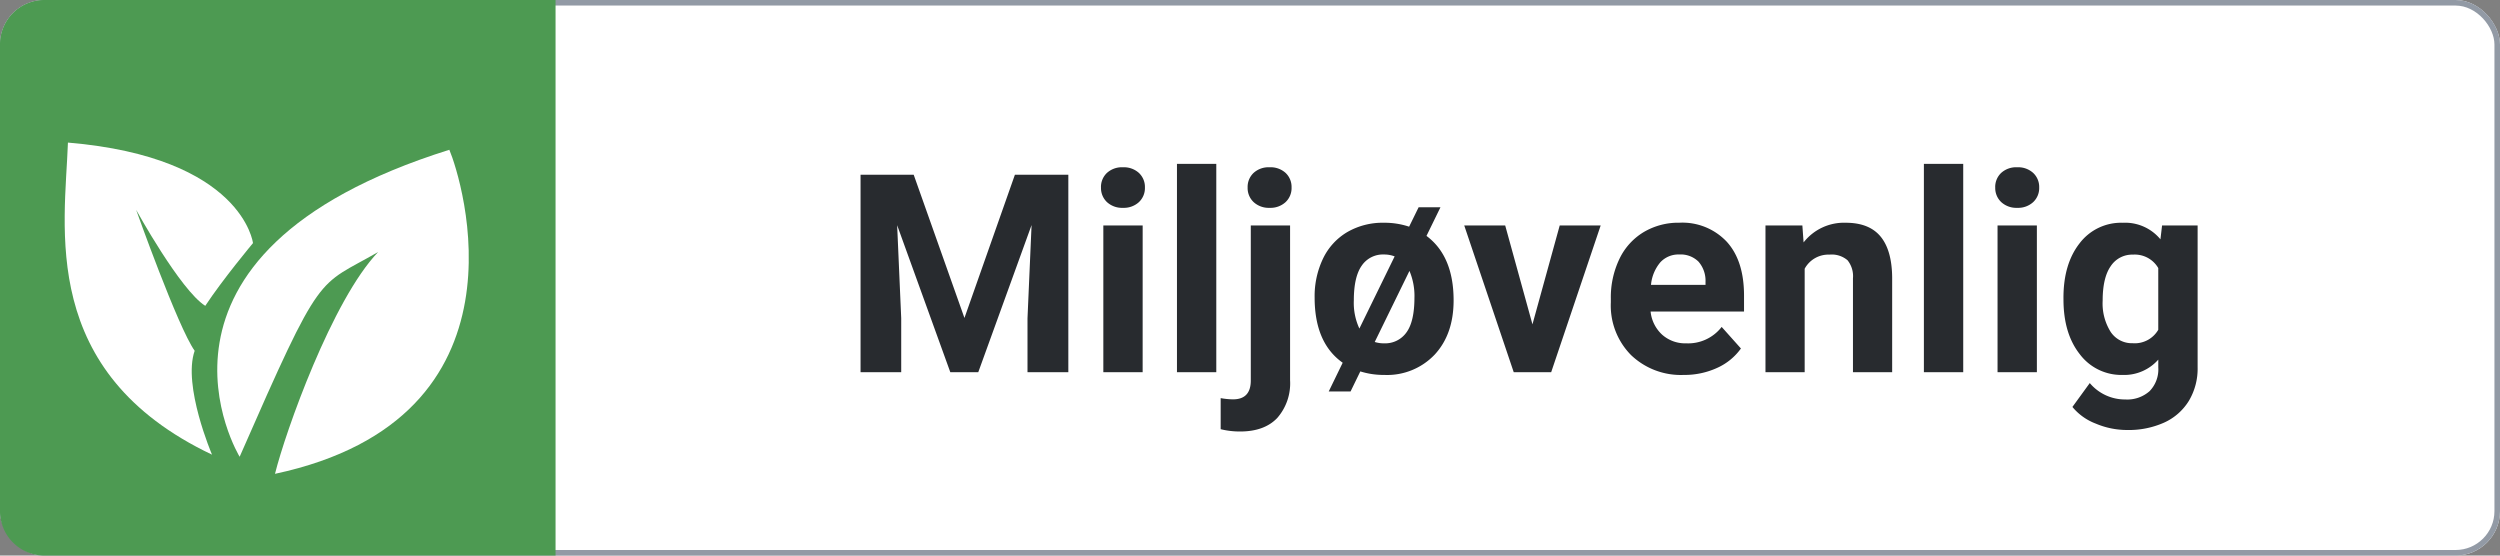
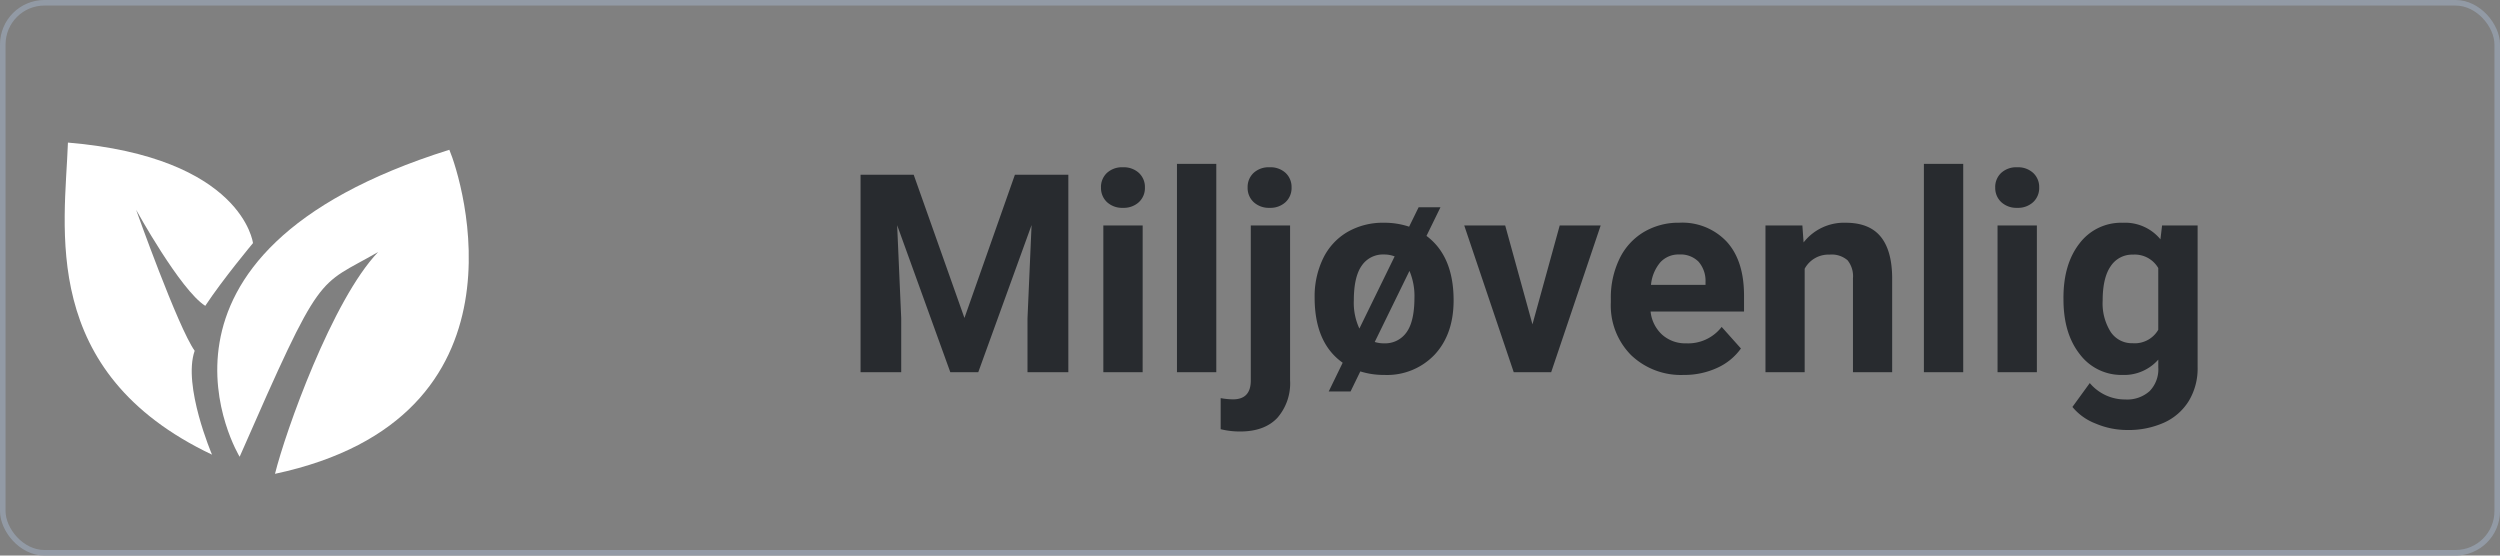
<svg xmlns="http://www.w3.org/2000/svg" width="450" height="100" viewBox="0 0 450 100">
  <rect x="0" y="0" width="450" height="100" fill="#808080" stroke="none" />
  <defs>
    <clipPath id="clip-energy-saver_1">
      <rect width="450" height="100" />
    </clipPath>
  </defs>
  <g id="energy-saver_1" data-name="energy-saver – 1" clip-path="url(#clip-energy-saver_1)">
    <g id="Group_8143" data-name="Group 8143">
      <g id="Rectangle_10" data-name="Rectangle 10" fill="#fff" stroke="#929aa5" stroke-width="1">
-         <rect width="450" height="100" rx="8" stroke="none" />
        <rect x="0.5" y="0.5" width="449" height="99" rx="7.5" fill="none" />
      </g>
-       <path id="Rectangle_57" data-name="Rectangle 57" d="M0,0H100a0,0,0,0,1,0,0V92a8,8,0,0,1-8,8H8a8,8,0,0,1-8-8V0A0,0,0,0,1,0,0Z" transform="translate(100) rotate(90)" fill="#4d9a52" />
      <path id="Path_4596" data-name="Path 4596" d="M-110.535-35.547-101.4-9.766l9.082-25.781H-82.7V0h-7.349V-9.717l.732-16.772L-98.914,0h-5.029l-9.57-26.465.732,16.748V0H-120.1V-35.547ZM-69.324,0H-76.4V-26.416h7.08Zm-7.5-33.252a3.474,3.474,0,0,1,1.062-2.612,3.99,3.99,0,0,1,2.893-1.025,4,4,0,0,1,2.881,1.025,3.454,3.454,0,0,1,1.074,2.612A3.464,3.464,0,0,1-70-30.615a4.008,4.008,0,0,1-2.869,1.025,4.008,4.008,0,0,1-2.869-1.025A3.464,3.464,0,0,1-76.819-33.252ZM-56.067,0h-7.08V-37.5h7.08Zm13.281-26.416V1.44A9.449,9.449,0,0,1-45.1,8.24q-2.319,2.429-6.689,2.429a14.346,14.346,0,0,1-3.491-.415V4.663a13.244,13.244,0,0,0,2.222.22q3.2,0,3.2-3.394V-26.416Zm-7.642-6.836a3.474,3.474,0,0,1,1.062-2.612,3.99,3.99,0,0,1,2.893-1.025,3.99,3.99,0,0,1,2.893,1.025,3.474,3.474,0,0,1,1.062,2.612A3.464,3.464,0,0,1-43.6-30.615a4.008,4.008,0,0,1-2.869,1.025,4.008,4.008,0,0,1-2.869-1.025A3.464,3.464,0,0,1-50.427-33.252Zm12.061,19.8a15.666,15.666,0,0,1,1.514-7.007A11.081,11.081,0,0,1-32.5-25.22a12.714,12.714,0,0,1,6.6-1.685,13.984,13.984,0,0,1,4.541.708l1.709-3.491h3.931l-2.515,5.151q4.883,3.638,4.883,11.6,0,6.079-3.394,9.753A11.8,11.8,0,0,1-25.842.488a13.989,13.989,0,0,1-4.3-.635L-31.9,3.467h-3.931l2.515-5.176Q-38.367-5.273-38.367-13.452Zm7.056.513a10.955,10.955,0,0,0,1,5.078l6.348-12.988a5.278,5.278,0,0,0-1.929-.342,4.608,4.608,0,0,0-4,2.014Q-31.311-17.163-31.311-12.939Zm10.913-.513a11.569,11.569,0,0,0-.9-4.785l-6.25,12.793a5.41,5.41,0,0,0,1.709.244,4.684,4.684,0,0,0,4-1.965Q-20.4-9.131-20.4-13.452ZM.842-8.618l4.907-17.8h7.373L4.211,0H-2.527l-8.911-26.416h7.373ZM28.064.488A12.968,12.968,0,0,1,18.6-3.076a12.67,12.67,0,0,1-3.65-9.5v-.684a15.958,15.958,0,0,1,1.538-7.117,11.288,11.288,0,0,1,4.358-4.834,12.232,12.232,0,0,1,6.433-1.7,10.963,10.963,0,0,1,8.533,3.418q3.113,3.418,3.113,9.692v2.881H22.107a6.554,6.554,0,0,0,2.063,4.15A6.236,6.236,0,0,0,28.528-5.2,7.616,7.616,0,0,0,34.9-8.154l3.467,3.882a10.592,10.592,0,0,1-4.3,3.5A14.1,14.1,0,0,1,28.064.488Zm-.806-21.68a4.418,4.418,0,0,0-3.406,1.416,7.316,7.316,0,0,0-1.672,4.053h9.814v-.562a5.216,5.216,0,0,0-1.27-3.625A4.56,4.56,0,0,0,27.258-21.191Zm22.168-5.225.22,3.052a9.223,9.223,0,0,1,7.593-3.54q4.2,0,6.25,2.466t2.1,7.373V0H58.533V-16.895a4.577,4.577,0,0,0-.977-3.259,4.372,4.372,0,0,0-3.247-1.013,4.854,4.854,0,0,0-4.468,2.539V0H42.786V-26.416ZM78.381,0H71.3V-37.5h7.08ZM91.638,0h-7.08V-26.416h7.08Zm-7.5-33.252a3.474,3.474,0,0,1,1.062-2.612A3.99,3.99,0,0,1,88.1-36.89a4,4,0,0,1,2.881,1.025,3.454,3.454,0,0,1,1.074,2.612,3.464,3.464,0,0,1-1.086,2.637A4.008,4.008,0,0,1,88.1-29.59a4.008,4.008,0,0,1-2.869-1.025A3.464,3.464,0,0,1,84.143-33.252ZM96.423-13.4q0-6.079,2.893-9.79a9.374,9.374,0,0,1,7.8-3.711,8.221,8.221,0,0,1,6.763,2.979l.293-2.49h6.4V-.879a11.29,11.29,0,0,1-1.575,6.03,10.113,10.113,0,0,1-4.431,3.906,15.577,15.577,0,0,1-6.689,1.343,14.485,14.485,0,0,1-5.664-1.16A10.053,10.053,0,0,1,98.035,6.25l3.125-4.3a8.265,8.265,0,0,0,6.4,2.954,6.049,6.049,0,0,0,4.37-1.5,5.632,5.632,0,0,0,1.563-4.26V-2.271A8.161,8.161,0,0,1,107.068.488a9.35,9.35,0,0,1-7.7-3.723q-2.942-3.723-2.942-9.875Zm7.056.513a9.614,9.614,0,0,0,1.44,5.627,4.584,4.584,0,0,0,3.955,2.039,4.9,4.9,0,0,0,4.614-2.417V-18.75a4.89,4.89,0,0,0-4.565-2.417,4.613,4.613,0,0,0-3.992,2.075Q103.479-17.017,103.479-12.891Z" transform="translate(275 67)" fill="#282b2f" />
      <g id="Energy_saver_1" transform="matrix(0.921, -0.391, 0.391, 0.921, 2.505, 29.792)">
        <path id="Path_11" data-name="Path 11" d="M.171,36.7S-6.042-5.513,56.478.606c0,5.672-4.316,50.56-51.652,41.406C9.513,35.762,26.558,17.219,37.5,12.531,24.771,14.094,27.272,11.134.171,36.7Z" transform="translate(16.732 27.399)" fill="#fff" />
        <path id="Path_13" data-name="Path 13" d="M12.477,61.81S12.441,48.3,16.905,43.389c-1.117-5.136.217-27.46.217-27.46s1.674,16.41,4.7,20.762c4.688-3.125,12.312-7.035,12.312-7.035S38.468,14.739,10.558,0C4.084,13.843-10.52,35.906,12.477,61.807Z" transform="translate(0 0)" fill="#fff" />
      </g>
    </g>
  </g>
</svg>